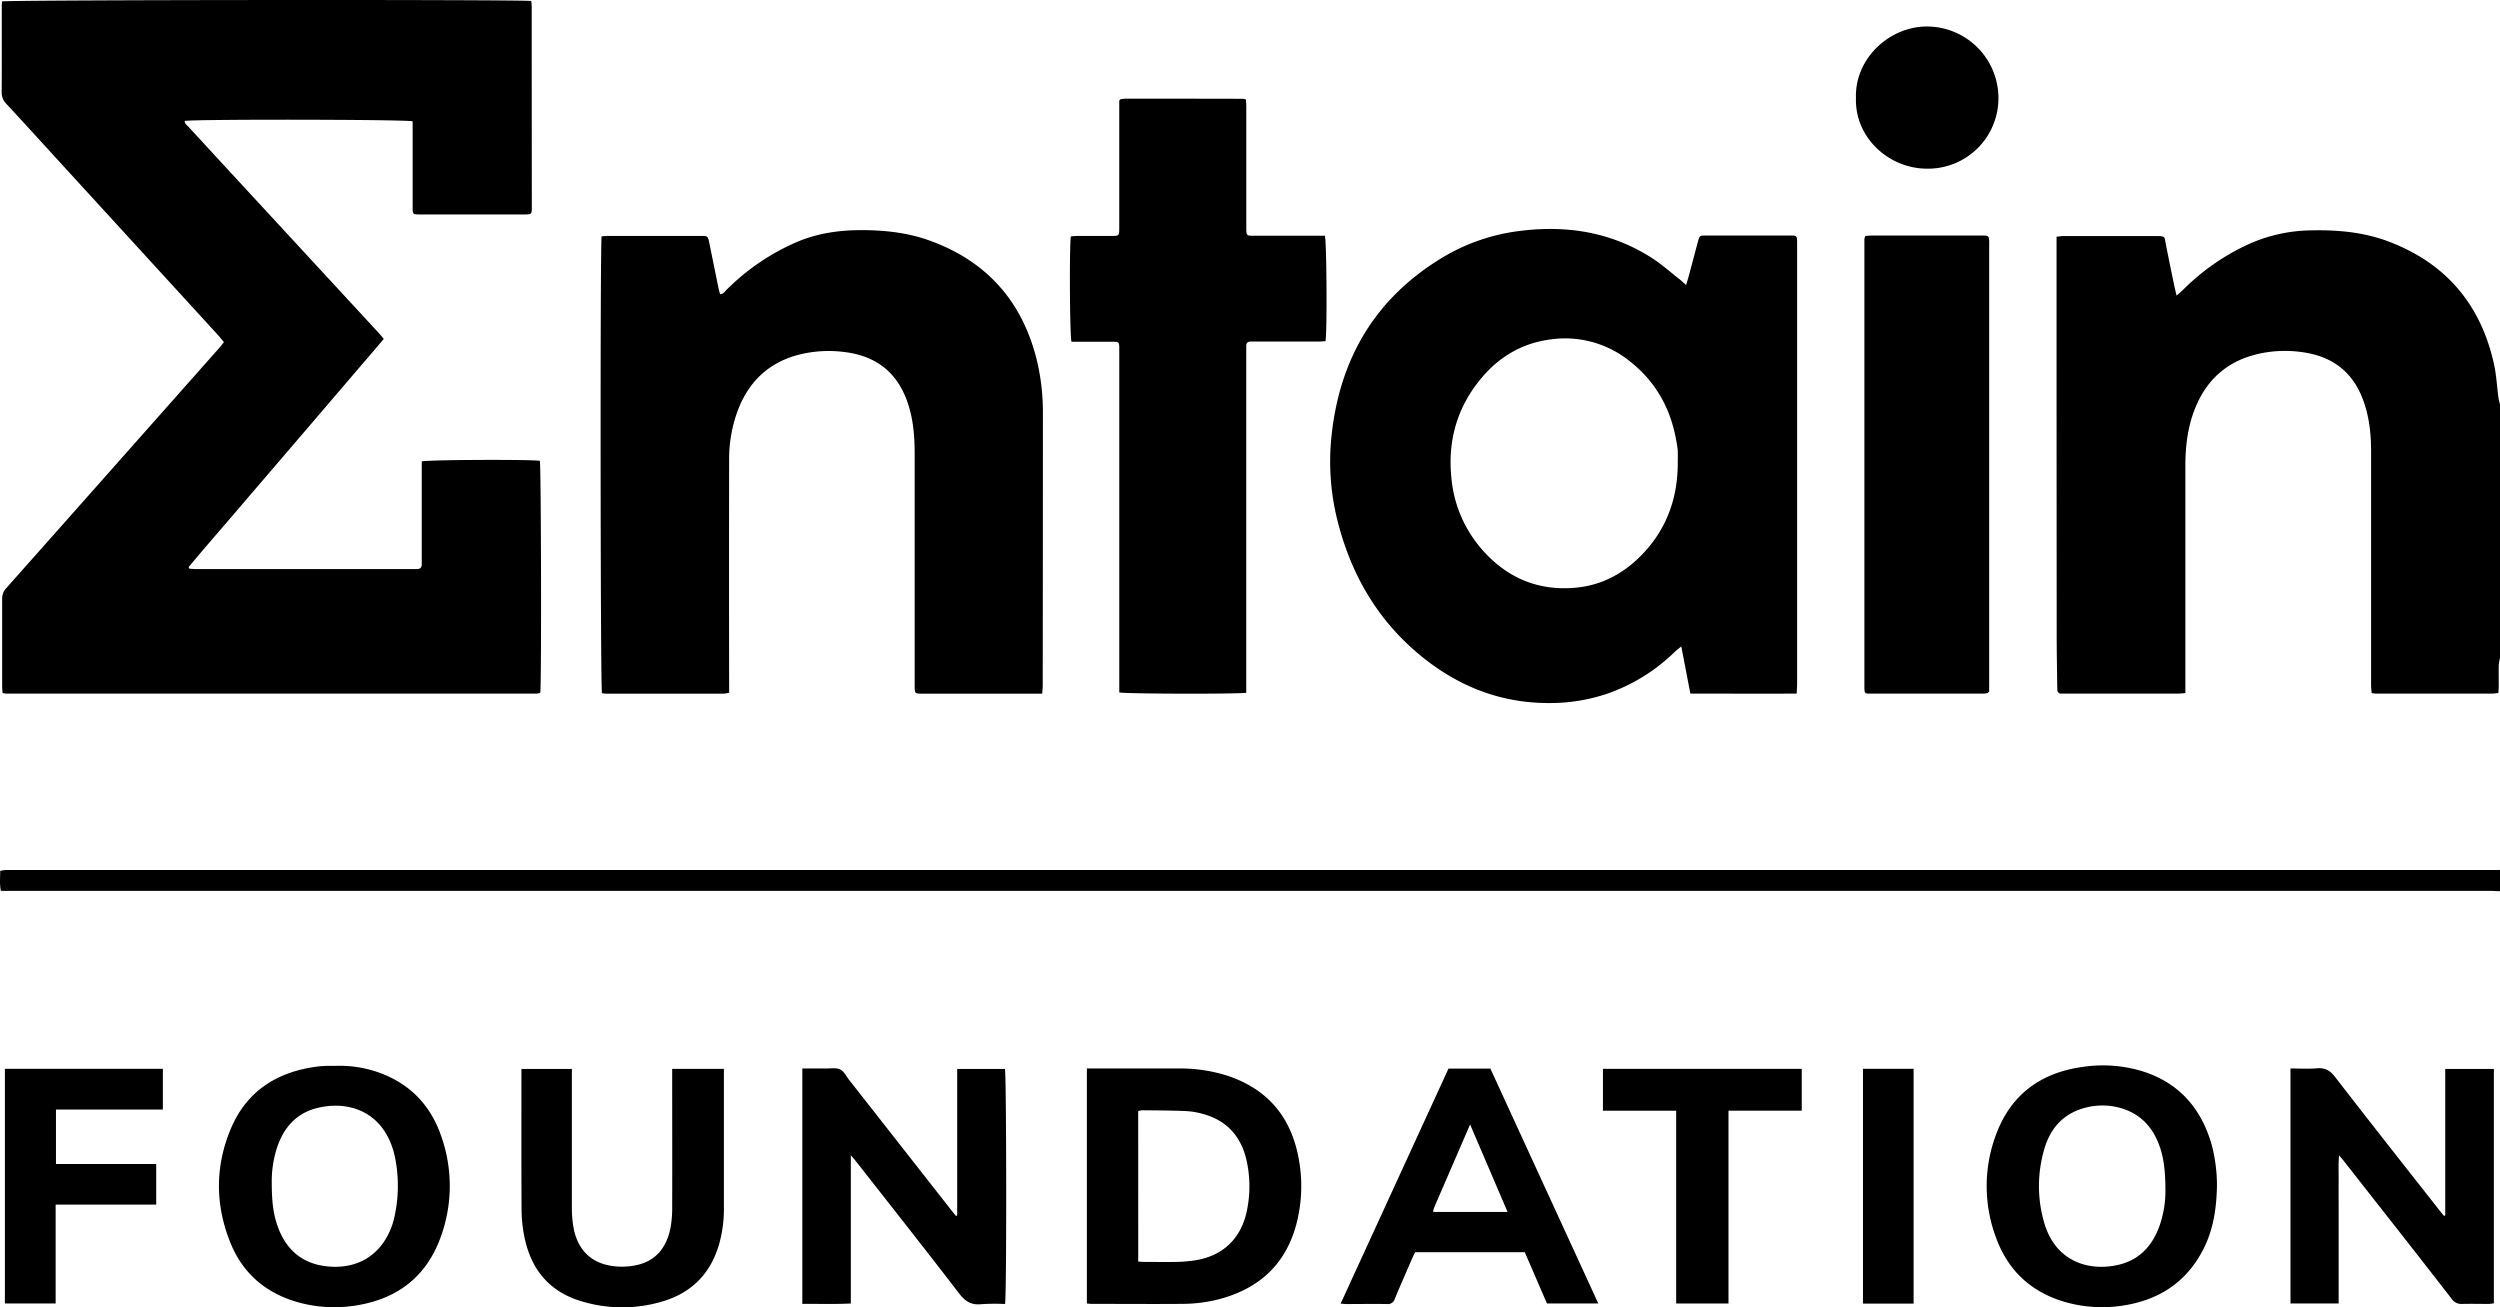
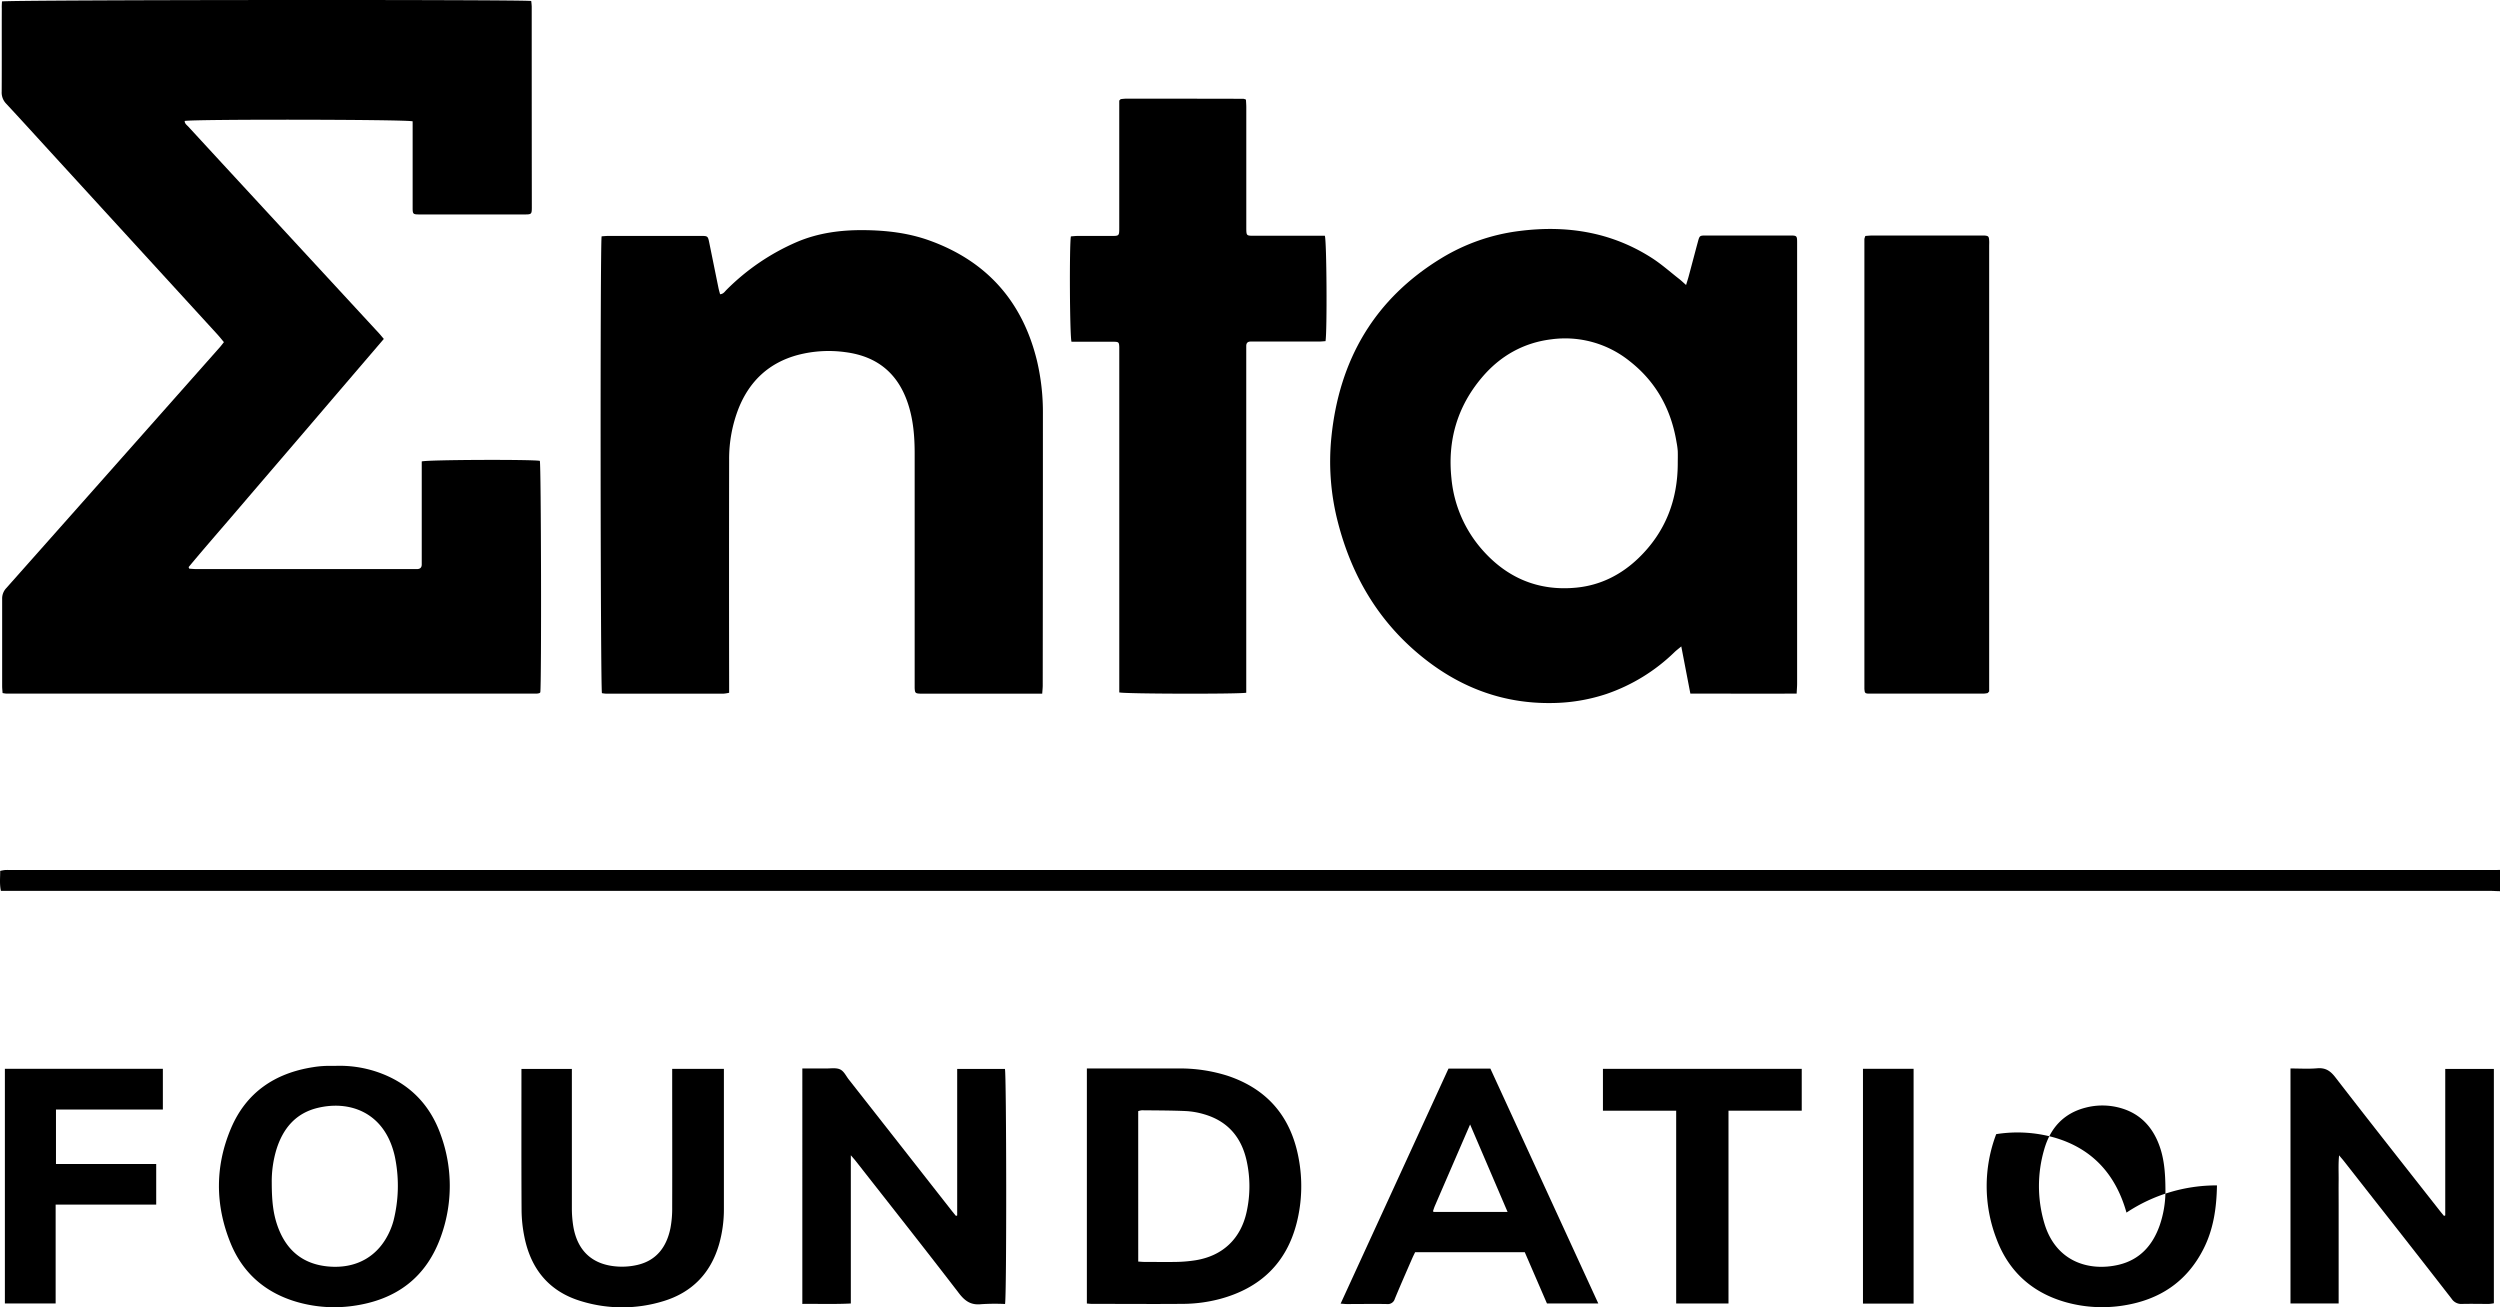
<svg xmlns="http://www.w3.org/2000/svg" viewBox="0 0 1126.4 589.06">
  <g>
-     <path d="M1126.4,296.46a22.08,22.08,0,0,0-.56,3.18c-.08,3,0,6,0,9,0,1.09-.1,2.18-.16,3.56a23.81,23.81,0,0,1-2.69.32q-26.13,0-52.27,0c-.59,0-1.18-.12-2.14-.22-.09-1.15-.26-2.29-.26-3.44q0-15,0-30,0-37.82,0-75.65c0-8.44-1-16.78-4.24-24.66-4.93-11.78-14-18.06-26.48-19.84a54.47,54.47,0,0,0-20.83.91c-13.78,3.38-23,11.95-28.05,25.13-3.08,8-4.07,16.47-4.08,25q0,49.08,0,98.17v4.37c-1.48.1-2.54.23-3.61.23H930.51c-.61,0-1.21,0-1.81,0a1.59,1.59,0,0,1-1.73-1.65q0-.75-.06-1.5c-.09-7.9-.25-15.8-.25-23.71q-.06-87.51-.06-175v-4c1.17-.12,2-.29,2.9-.29h42.65c3.47,0,3.09.59,3.53,2.83,1.28,6.57,2.62,13.13,4,19.68.25,1.24.57,2.47,1,4.32,1.28-1.17,2.16-1.9,3-2.71a101.65,101.65,0,0,1,27.8-19.7,70.68,70.68,0,0,1,30.12-7c12-.25,23.78.86,35,5.18,25.8,9.9,41.36,28.62,47.18,55.47,1,4.76,1.25,9.69,1.89,14.54.15,1.16.5,2.29.76,3.44Z" />
    <path d="M1126.4,401.53c-1.49,0-3-.14-4.49-.14H.41c-.68-3.16-.3-6-.33-9A19.54,19.54,0,0,1,2.23,392c1.1-.06,2.2,0,3.31,0H1121.9c1.5,0,3,0,4.5-.06Z" />
    <path d="M1.16,312.26c-.07-1.14-.19-2.12-.19-3.09,0-13.11,0-26.21,0-39.32A6.8,6.8,0,0,1,2.81,265q30.9-34.78,61.76-69.63L99,156.51c.59-.66,1.12-1.38,1.88-2.34-1-1.24-2-2.48-3.05-3.63L23.06,68.81C16.3,61.43,9.58,54,2.76,46.69a7.22,7.22,0,0,1-2-5.36c.08-12.51,0-25,.05-37.52C.76,2.72.85,1.64.89.65,3.25-.08,235.68-.26,239.34.45A24.1,24.1,0,0,1,239.57,3q0,45.17.05,90.35c0,3.12-.13,3.27-3.19,3.27q-23.73,0-47.45,0c-2.92,0-3.06-.17-3.06-3.07q0-17.72,0-35.42V54.67c-3-.89-99.68-1-102.71-.16,0,1.24,1,1.85,1.69,2.6q14.72,16,29.5,32l56.41,61.1c.67.73,1.28,1.51,2.13,2.5l-22.1,25.81q-11,12.89-22.06,25.78T106.9,229.84c-7.31,8.56-14.73,17-21.92,25.68l.29.7c1.13.07,2.26.19,3.39.19q27.93,0,55.87,0h40.84c.8,0,1.6,0,2.4,0,1.48,0,2.25-.62,2.25-2.13,0-.9,0-1.8,0-2.7q0-20.12,0-40.22v-3.45c2.38-.8,50.12-.95,53.21-.27.58,2.12.78,100.41.21,104.29-.07.07-.13.15-.21.22a.63.63,0,0,1-.24.16,6,6,0,0,1-1.17.2H2.79A14.72,14.72,0,0,1,1.16,312.26Z" />
    <path d="M759.68,128.41c.5-1.66.84-2.68,1.12-3.71,1.43-5.3,2.81-10.62,4.25-15.93.7-2.56.81-2.66,3.52-2.66q19.06,0,38.14,0c2.86,0,3,.2,3,3.13,0,.5,0,1,0,1.5q0,98.63,0,197.23c0,1.37-.13,2.74-.21,4.54-16,.06-31.78,0-47.89,0l-4.09-21.26c-1.32,1.1-2.23,1.79-3.05,2.57a82.09,82.09,0,0,1-30.69,18.86,80.23,80.23,0,0,1-24.71,4.08c-21,.29-39.71-6.44-56.22-19.15-20.78-16-33.62-37.2-40.08-62.43a109.13,109.13,0,0,1-2.91-38.11c3.51-34.89,19.38-62.41,49.75-80.85a88.47,88.47,0,0,1,34.87-12.13c21.27-2.74,41.49.39,59.82,12.17,4.27,2.75,8.11,6.17,12.12,9.31C757.4,126.32,758.25,127.15,759.68,128.41Zm-3.75,80.53c0-1.9.07-3.8,0-5.7a33.57,33.57,0,0,0-.52-3.85c-2.44-14.93-9.22-27.37-21.23-36.73A46.33,46.33,0,0,0,699,152.88c-12.63,1.54-23.13,7.52-31.32,17.21-11.09,13.12-15.52,28.36-13.72,45.44a56.55,56.55,0,0,0,13.92,32.22c11.26,12.78,25.49,18.7,42.49,17,10.79-1.08,20.11-5.8,27.91-13.32C750.28,239.84,755.86,225.5,755.93,208.94Z" />
    <path d="M469.58,312.54H416c-.4,0-.8,0-1.2,0-2.38-.09-2.57-.26-2.69-2.56,0-1,0-2,0-3q0-51.33,0-102.67c0-7.41-.57-14.79-2.84-21.92-4.41-13.88-13.76-21.81-28.28-23.71a54.89,54.89,0,0,0-21.4,1.22c-13,3.46-21.84,11.69-26.81,24.1a62.45,62.45,0,0,0-4.26,23.17q-.09,50.43,0,100.87v4.09a16.29,16.29,0,0,1-2.45.4q-26.58,0-53.16,0a13.15,13.15,0,0,1-1.7-.22c-.68-2.3-.85-202.58-.14-205.83,1-.06,2-.18,3.11-.18h41.45c3.32,0,3.32,0,4,3.37,1.36,6.65,2.7,13.31,4.07,20,.2,1,.48,1.9.74,2.9,1.59-.12,2.16-1.29,3-2.08A101.44,101.44,0,0,1,359,109.05c9.62-4.11,19.77-5.45,30.18-5.36,10.16.09,20.15,1.24,29.74,4.72,25.83,9.36,41.83,27.54,48.31,54.17a101.14,101.14,0,0,1,2.66,24.08q0,61.1-.08,122.18C469.81,309.92,469.68,311,469.58,312.54Z" />
    <path d="M561.53,312.12c-3.72.65-54.55.53-57.23-.14V162.14c0-1.9,0-3.81,0-5.71-.08-2.2-.25-2.42-2.45-2.45-4.4,0-8.8,0-13.21,0h-5.86c-.8-2.27-1-43.48-.28-47.47,1-.07,2-.2,3.09-.2,5,0,10,0,15,0,3.67,0,3.7,0,3.7-3.67q0-27,0-54V45.33c.35-.37.42-.45.49-.51s.16-.15.25-.16a23.69,23.69,0,0,1,2.37-.21q26.43,0,52.84.06a4.68,4.68,0,0,1,1.13.38c.06,1.08.16,2.24.16,3.41q0,26.4,0,52.81c0,.7,0,1.41,0,2.11.05,2.85.19,3,3.11,3,9.61,0,19.22,0,28.83,0h3.45c.84,2.33,1.07,43.41.3,47.49-1,.06-2,.18-3.09.18H565.91c-.8,0-1.6,0-2.4,0-1.39,0-2,.69-2,2,0,1,0,2,0,3V312.12Z" />
    <path d="M840.46,106.31c1.16-.08,2.23-.2,3.31-.2q24.32,0,48.65,0c.5,0,1,0,1.5,0,2,.15,2.2.37,2.32,2.33.06.79,0,1.6,0,2.4q0,98.61,0,197.22v3.47l-.54.59c-.07.07-.15.16-.24.17a11.91,11.91,0,0,1-1.77.23l-52,0a5.13,5.13,0,0,1-1.06-.2c-.15-.16-.22-.23-.28-.31a.54.54,0,0,1-.15-.25,10.54,10.54,0,0,1-.18-1.47q0-101.32,0-202.63A7.74,7.74,0,0,1,840.46,106.31Z" />
    <path d="M431.27,547.63v-66h21.51c.69,2.07.82,102.62.05,105.9a95,95,0,0,0-10.67.08c-4.62.53-7.37-1.35-10.15-5-15.29-19.92-30.87-39.62-46.36-59.39-.6-.76-1.25-1.48-2.3-2.71v66.79c-7.4.38-14.52.11-21.85.19V481.41c3.72,0,7.3,0,10.88,0,2.08,0,4.44-.39,6.17.44s2.62,2.92,3.85,4.49q23.18,29.52,46.32,59.06c.65.82,1.32,1.63,2,2.45Z" />
    <path d="M1101.73,547.61v-66h21.91V587.21a19.68,19.68,0,0,1-2.26.29c-4,0-8-.1-12,0a5.18,5.18,0,0,1-4.76-2.31q-17.49-22.53-35.14-44.94l-13.32-17c-.61-.77-1.26-1.51-2.26-2.7-.4,4.11-.16,7.74-.2,11.36s0,7.41,0,11.11v44.26H1032V481.41c4.08,0,8.08.26,12-.08,3.71-.32,5.91,1.09,8.17,4,15.53,20.11,31.29,40.06,47,60.06.65.83,1.32,1.63,2,2.45Z" />
    <path d="M489.7,481.41h2.94q19.07,0,38.12,0a70.66,70.66,0,0,1,22.46,3.33c17.86,6,28.34,18.43,31.83,36.79a67.56,67.56,0,0,1-.74,29.17c-4.59,18.4-16.48,29.65-34.62,34.55a66.32,66.32,0,0,1-16.92,2.22c-13.61.11-27.22,0-40.83,0-.68,0-1.36-.09-2.24-.15Zm23.14,87c1,.06,1.9.16,2.78.16,4.8,0,9.61.09,14.41,0a62.73,62.73,0,0,0,8.66-.75c12.28-2,20.39-9.75,23-21.85a53.41,53.41,0,0,0,0-22.93c-2.34-10.66-8.54-17.91-19.17-21a35.68,35.68,0,0,0-8.25-1.44c-6.59-.29-13.2-.28-19.8-.35a6.64,6.64,0,0,0-1.64.39Z" />
-     <path d="M998.88,534.09c-.19,10.22-1.57,19.76-6.07,28.62-7.56,14.9-19.9,23-36.23,25.52a60.86,60.86,0,0,1-25.31-1.37C915.83,582.64,905,573,899.47,558a66.05,66.05,0,0,1-.06-47c6.61-17.7,19.88-27.54,38.49-30.22a61.24,61.24,0,0,1,26.18,1.53c17.26,5,27.73,16.75,32.52,33.82A73.25,73.25,0,0,1,998.88,534.09Zm-23.22,2.62c0-9.15-.71-16.07-3.56-22.62-3.12-7.15-8.25-12.21-15.76-14.59a30,30,0,0,0-16.87-.38c-9.82,2.58-15.72,9.26-18.42,18.72a58.9,58.9,0,0,0,0,33.13c5.09,17.51,20.15,22,33.47,18.9,9.63-2.27,15.42-8.8,18.58-17.86A47.61,47.61,0,0,0,975.66,536.71Z" />
+     <path d="M998.88,534.09c-.19,10.22-1.57,19.76-6.07,28.62-7.56,14.9-19.9,23-36.23,25.52a60.86,60.86,0,0,1-25.31-1.37C915.83,582.64,905,573,899.47,558a66.05,66.05,0,0,1-.06-47a61.24,61.24,0,0,1,26.18,1.53c17.26,5,27.73,16.75,32.52,33.82A73.25,73.25,0,0,1,998.88,534.09Zm-23.22,2.62c0-9.15-.71-16.07-3.56-22.62-3.12-7.15-8.25-12.21-15.76-14.59a30,30,0,0,0-16.87-.38c-9.82,2.58-15.72,9.26-18.42,18.72a58.9,58.9,0,0,0,0,33.13c5.09,17.51,20.15,22,33.47,18.9,9.63-2.27,15.42-8.8,18.58-17.86A47.61,47.61,0,0,0,975.66,536.71Z" />
    <path d="M150.84,480.25a52.53,52.53,0,0,1,18.63,2.57c14.46,4.8,24.27,14.54,29.23,28.83a67,67,0,0,1,.2,44.77c-6.52,19-20.25,29.33-40.06,32a60.63,60.63,0,0,1-24.11-1.55c-14.51-3.94-25.13-12.79-30.82-26.71-7-17.14-7.08-34.65.14-51.71,6.83-16.16,19.73-24.92,36.92-27.61a41.88,41.88,0,0,1,4.47-.51C147.23,480.19,149,480.25,150.84,480.25Zm-28.4,52.53c0,8.86.76,14.26,2.54,19.4,3.76,10.84,11.17,17.33,22.76,18.43,12.71,1.2,23-4.43,28.1-16.41A31.33,31.33,0,0,0,177.3,550a64.19,64.19,0,0,0,.85-27.62,34.76,34.76,0,0,0-.89-3.79c-5.07-17.69-20.09-22.87-34.28-19.38-9.87,2.43-15.52,9.34-18.44,18.72A49.9,49.9,0,0,0,122.44,532.78Z" />
    <path d="M326.16,481.58v3.1c0,20,0,40,0,60a57.78,57.78,0,0,1-2.19,16c-3.78,13-12.18,21.66-25.12,25.58a63.05,63.05,0,0,1-37,0c-14.42-4.32-22.66-14.44-25.58-29A62.68,62.68,0,0,1,235,545.4c-.12-20.31-.06-40.62-.06-60.93v-2.86h22.72v3.48q0,29.57,0,59.13a52,52,0,0,0,.65,8.36c1.88,11.11,8.68,17.34,19.92,18.07a30.75,30.75,0,0,0,8.92-.72c8.7-2,13.22-8.19,14.92-16.57a47.66,47.66,0,0,0,.79-9.24c.06-19.62,0-39.23,0-58.84v-3.7Z" />
    <path d="M652.63,481.48h18.88L720.13,587.3H697l-10-23.11H637.6c-.43.9-.92,1.86-1.35,2.85-2.62,6.05-5.3,12.08-7.81,18.18a3.26,3.26,0,0,1-3.57,2.33c-6-.11-12,0-18,0-.76,0-1.53-.09-2.84-.18Zm9.74,25.16c-5.5,12.71-10.69,24.69-15.87,36.68-.32.73-.55,1.5-.81,2.25,0,.08,0,.19.08.28a1,1,0,0,0,.15.19h33.33Z" />
    <path d="M2.2,481.56H73.38v18.36H25.22v24.53H70.38v18.29H25.07v44.54H2.2Z" />
    <path d="M755.22,500.44h-33V481.58h89.57v18.85h-33V587.3H755.22Z" />
-     <path d="M836.22,44.21c-.6-18,15.2-32.17,31.73-32.27a32.26,32.26,0,0,1,32.46,31.89A31.74,31.74,0,0,1,868.64,76C850.92,76.17,835.64,61.8,836.22,44.21Z" />
    <path d="M839.38,481.56h22.81v105.8H839.38Z" />
  </g>
</svg>